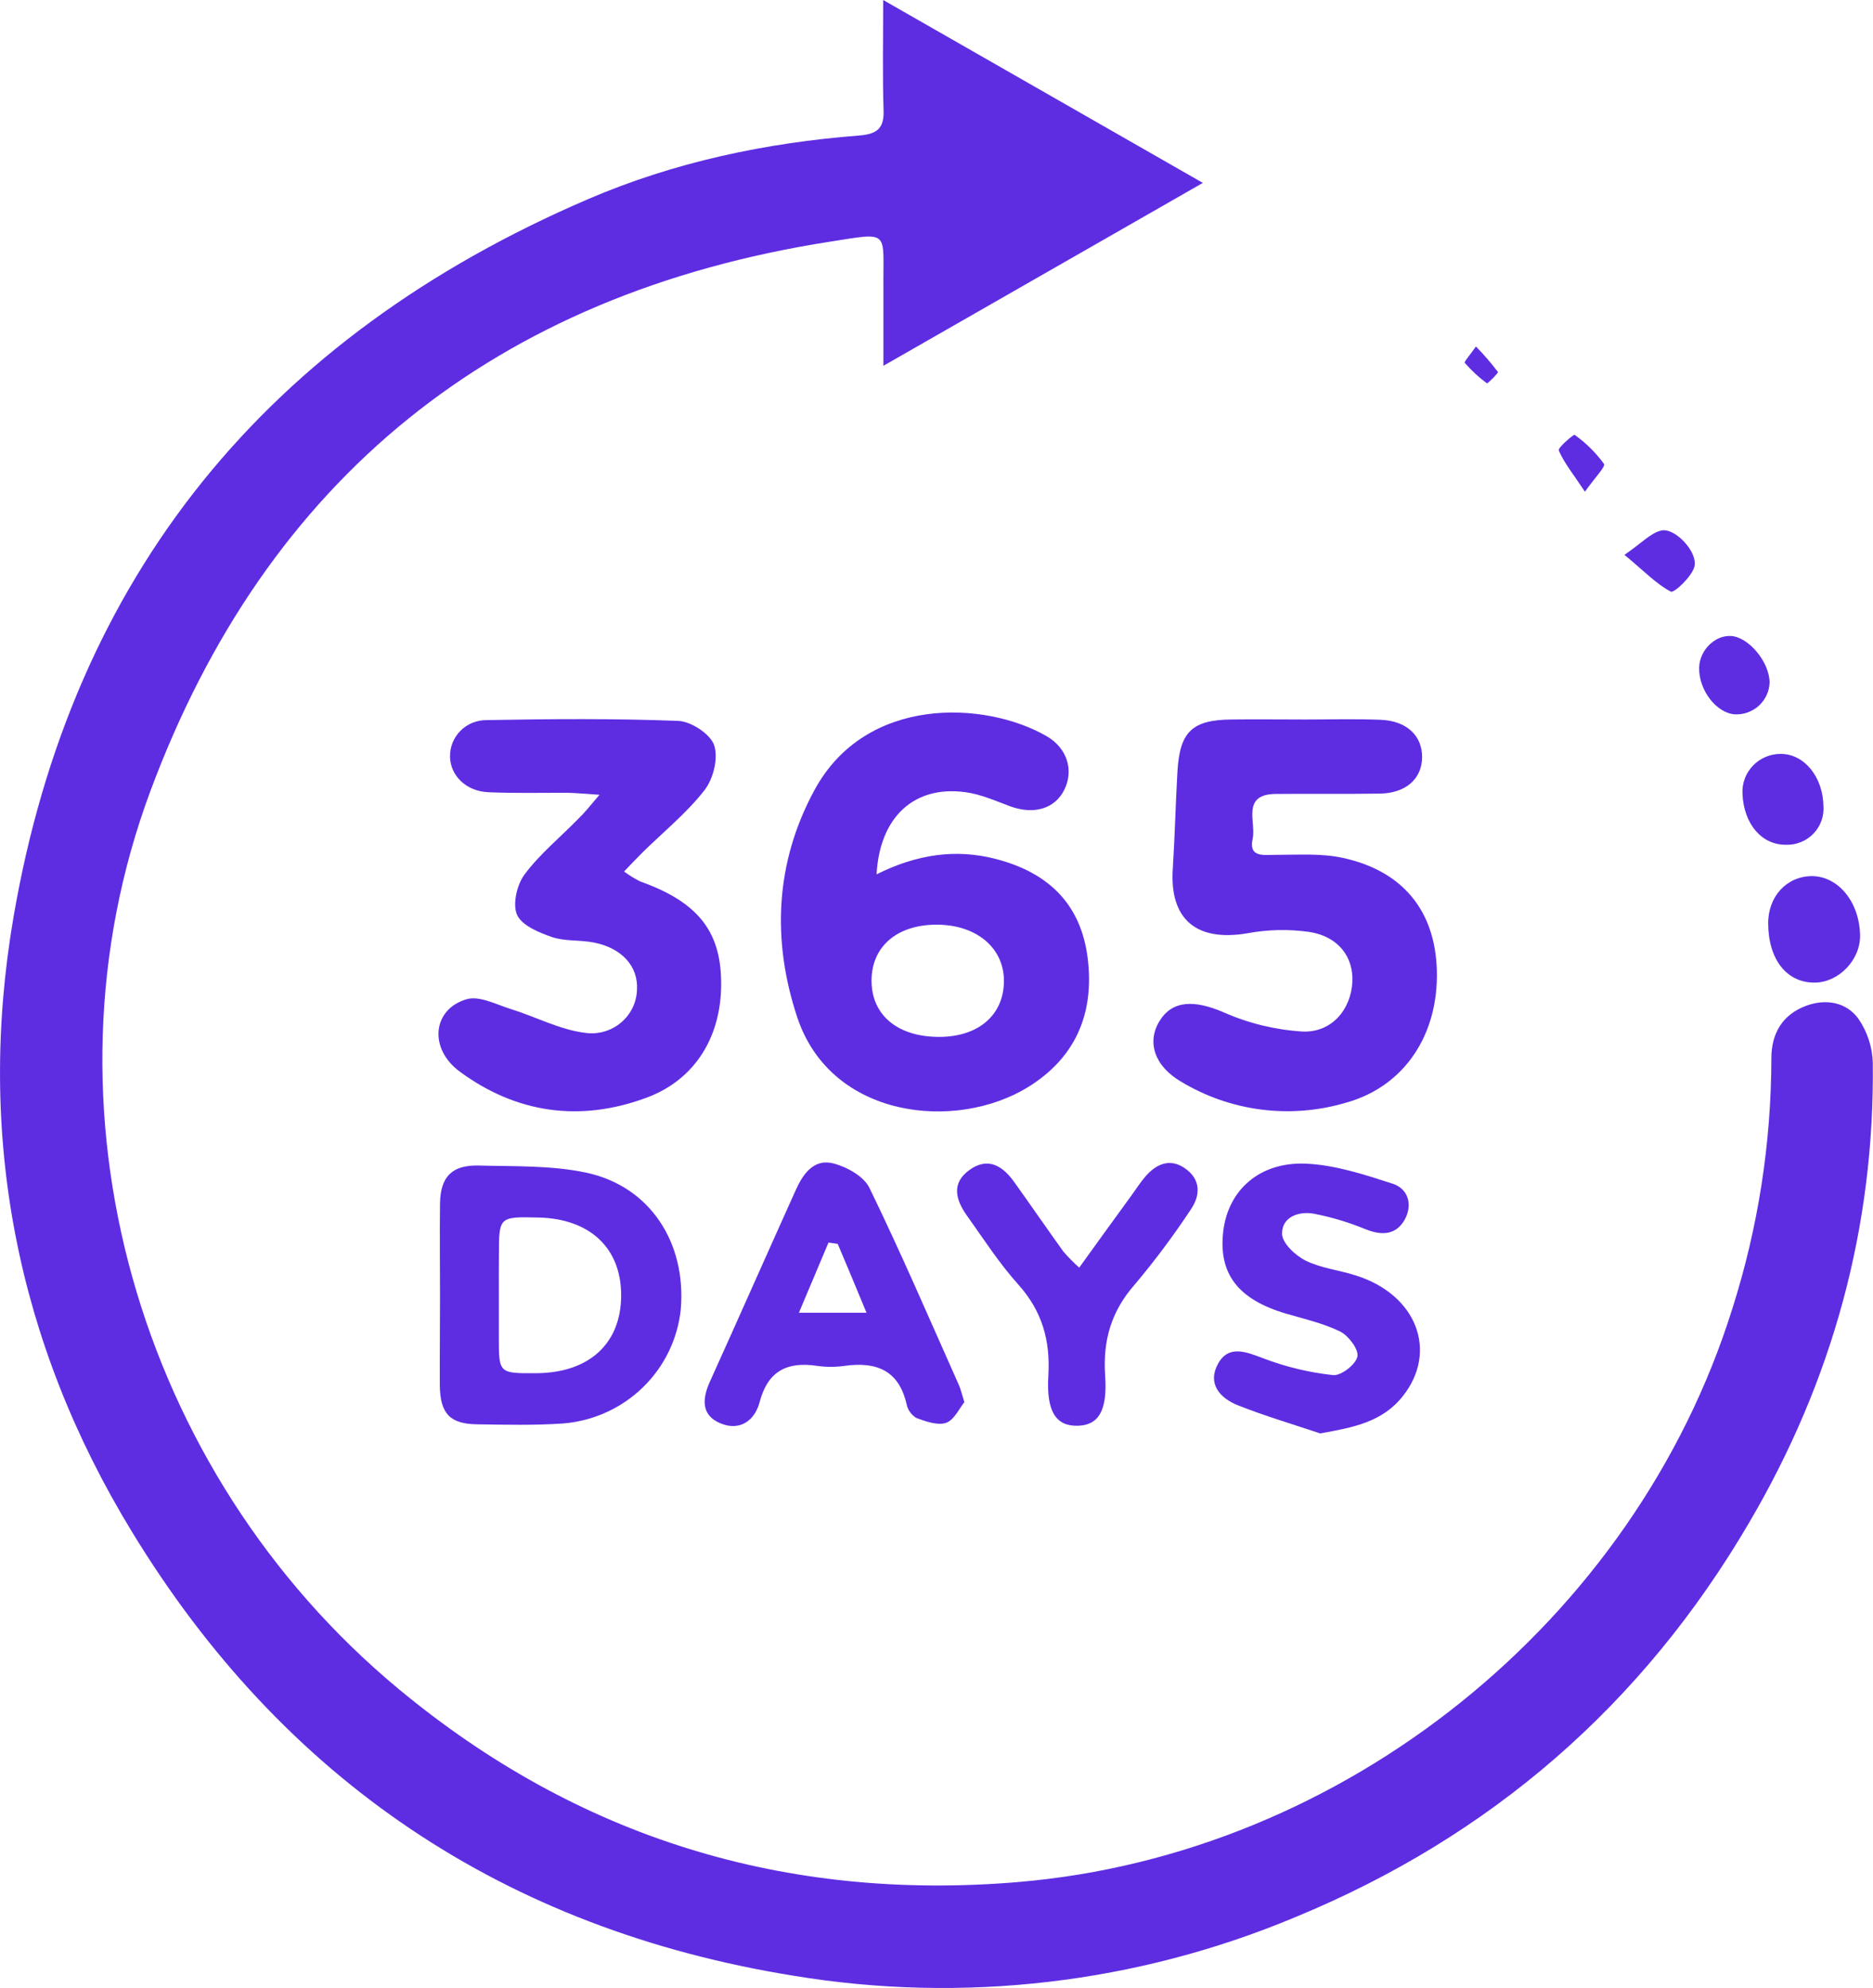
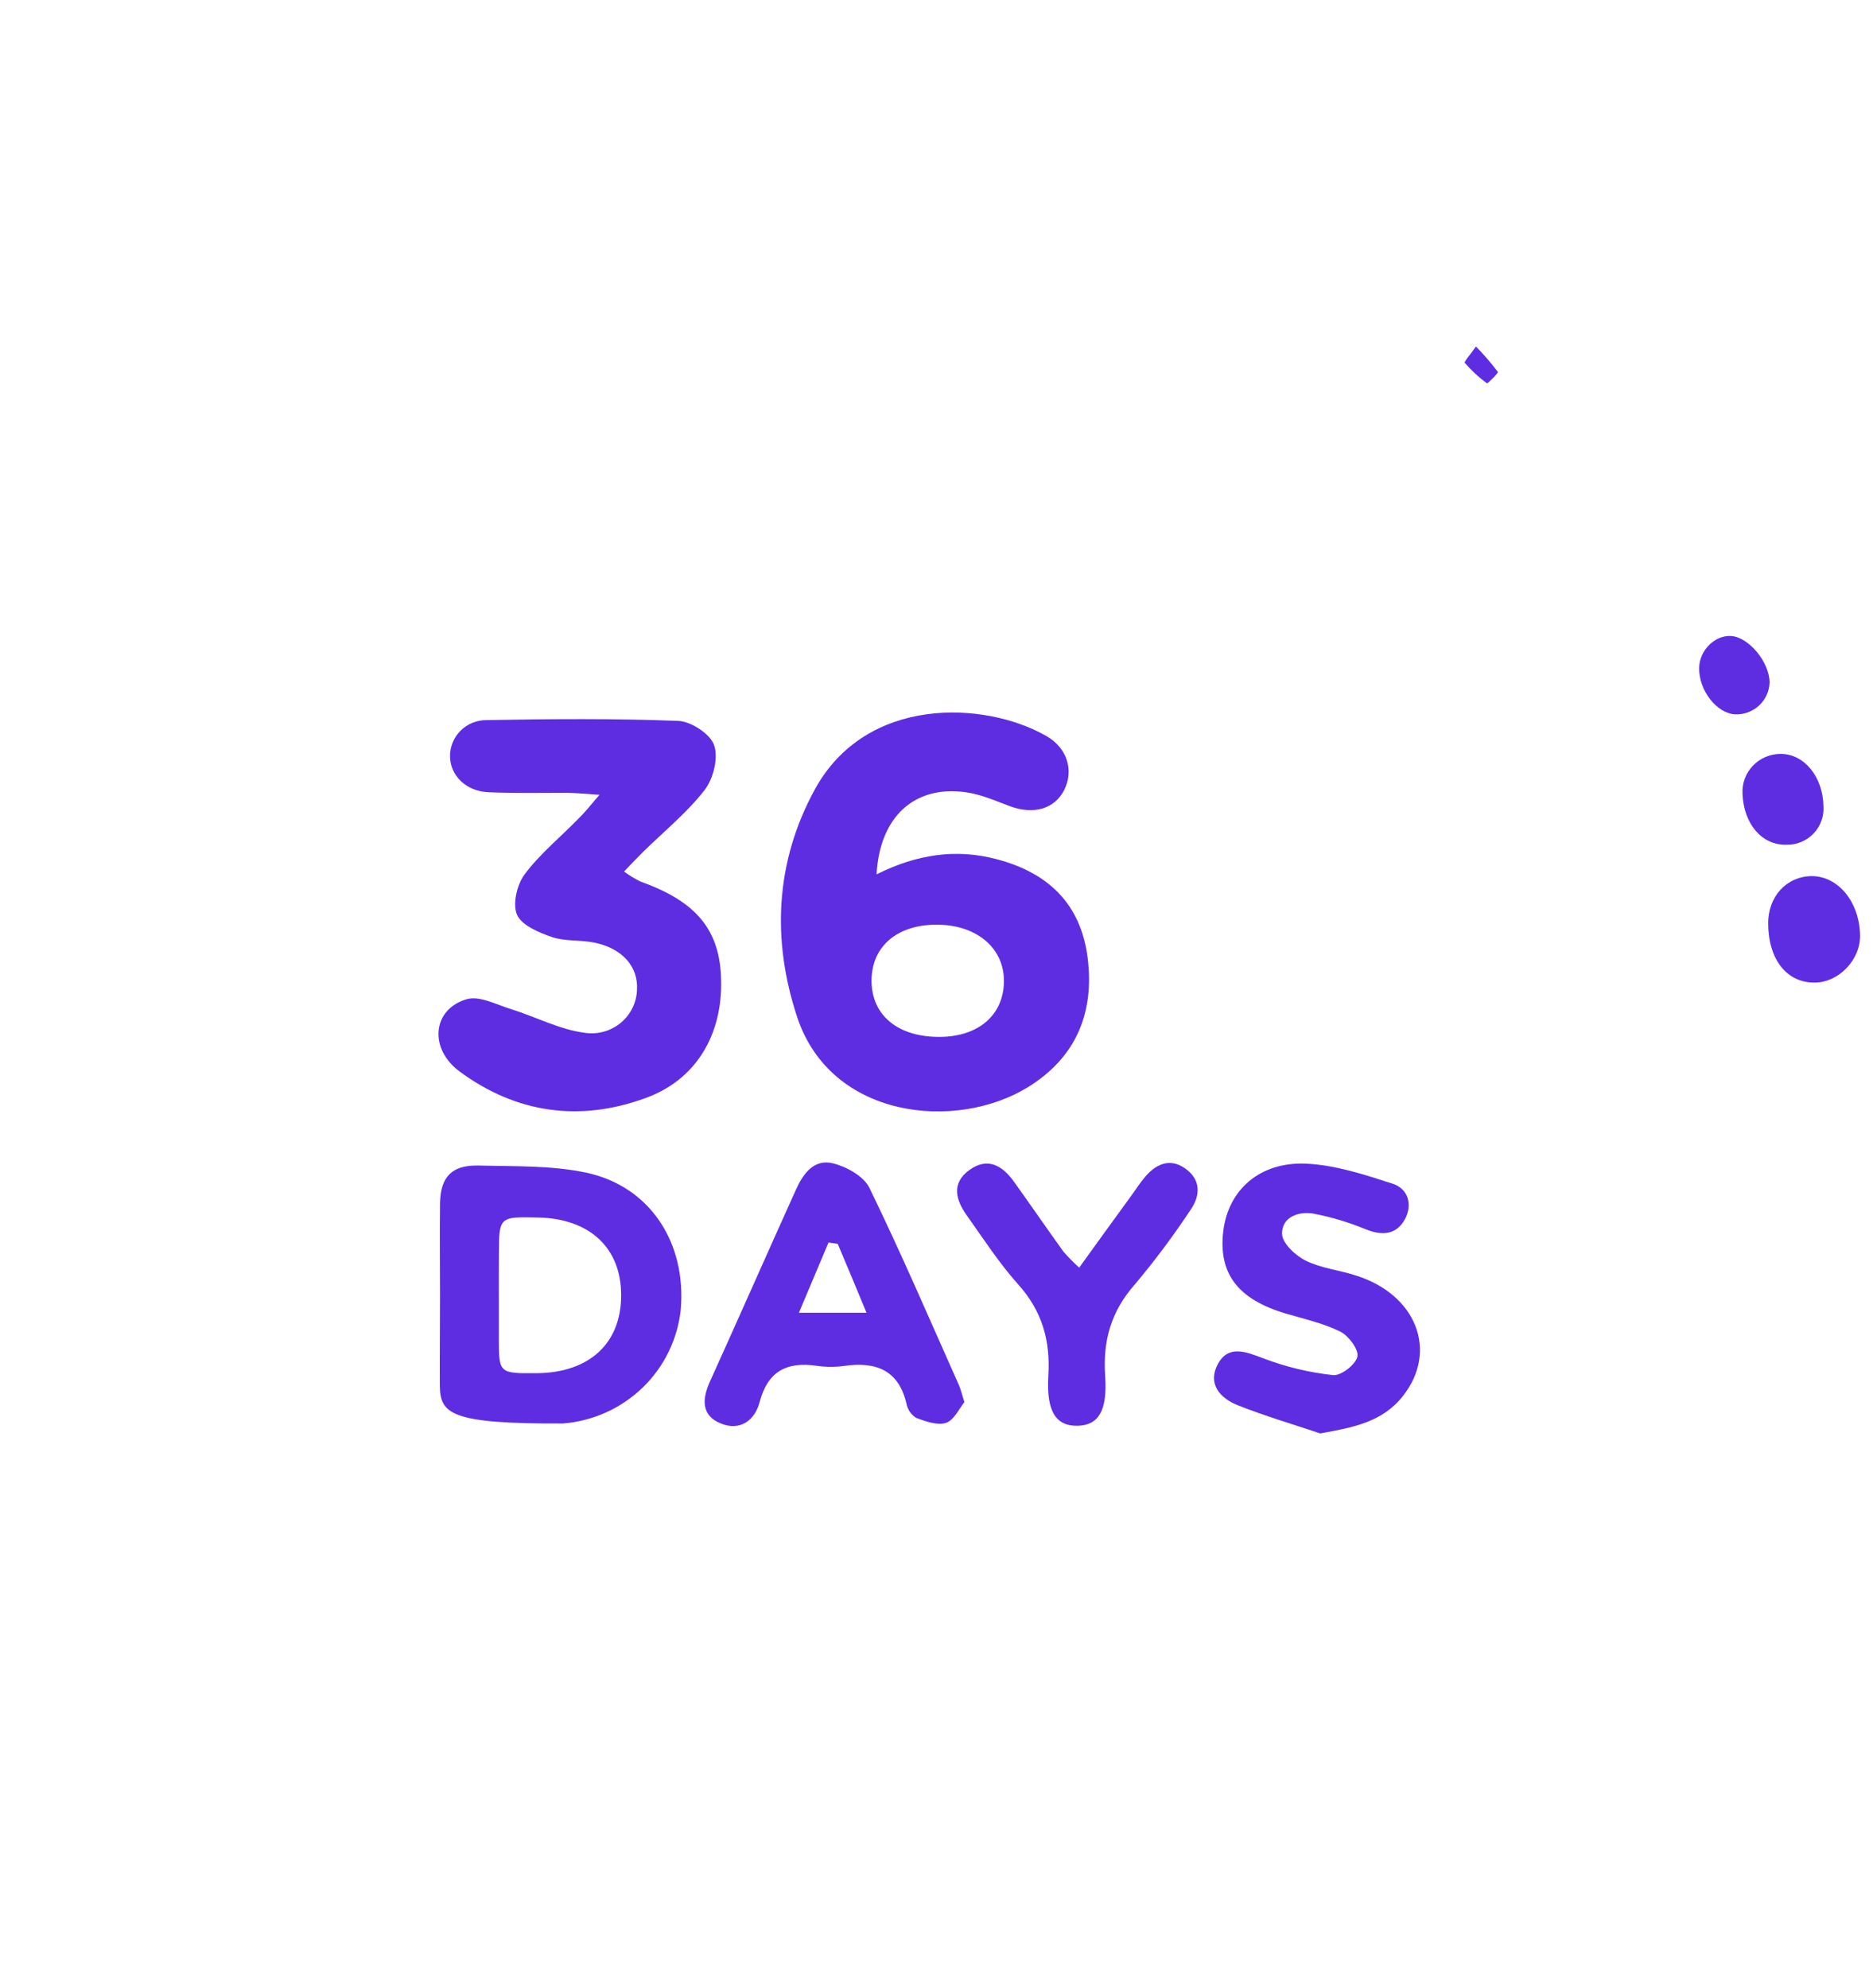
<svg xmlns="http://www.w3.org/2000/svg" width="49" height="52" viewBox="0 0 49 52" fill="none">
  <g clip-path="url(#clip0_1239_9753)">
-     <path d="M23.105 0L31.468 4.784L23.111 9.568C23.111 8.771 23.111 8.157 23.111 7.545C23.097 6.016 23.311 6.072 21.71 6.322C12.956 7.689 6.971 12.518 3.93 20.703C0.858 28.973 3.596 38.502 10.417 44.168C15.114 48.071 20.551 49.741 26.643 49.227C35.191 48.505 42.767 42.382 45.317 34.24C45.993 32.119 46.338 29.908 46.341 27.683C46.341 27.022 46.638 26.534 47.253 26.307C47.763 26.118 48.31 26.207 48.627 26.66C48.855 26.997 48.983 27.391 48.995 27.797C49.044 32.101 47.939 36.118 45.76 39.826C42.978 44.579 39.012 48.033 33.886 50.146C29.746 51.88 25.193 52.412 20.76 51.678C13.192 50.457 7.4 46.547 3.45 40.063C0.43 35.111 -0.624 29.68 0.355 23.978C1.891 15.036 7.004 8.809 15.384 5.209C17.636 4.241 20.026 3.735 22.474 3.545C22.948 3.507 23.134 3.358 23.115 2.876C23.086 1.99 23.105 1.101 23.105 0Z" fill="#5E2DE2" />
    <path d="M22.932 22.87C23.977 22.348 24.998 22.193 26.057 22.469C27.423 22.823 28.284 23.646 28.457 25.075C28.63 26.504 28.144 27.659 26.904 28.429C25.004 29.605 21.735 29.26 20.856 26.606C20.186 24.586 20.282 22.546 21.313 20.656C22.658 18.186 25.771 18.33 27.378 19.254C27.924 19.568 28.095 20.152 27.844 20.657C27.593 21.162 27.042 21.311 26.438 21.094C26.05 20.951 25.659 20.773 25.25 20.72C23.927 20.542 23.016 21.354 22.932 22.87ZM24.598 27.121C25.61 27.112 26.261 26.539 26.264 25.661C26.267 24.782 25.527 24.169 24.458 24.186C23.444 24.204 22.8 24.773 22.801 25.653C22.801 26.563 23.501 27.133 24.598 27.121Z" fill="#5E2DE2" />
-     <path d="M34.073 18.82C34.755 18.82 35.437 18.8 36.118 18.827C36.8 18.853 37.209 19.244 37.204 19.81C37.198 20.376 36.773 20.749 36.092 20.758C35.19 20.772 34.288 20.758 33.387 20.767C32.462 20.767 32.865 21.512 32.772 21.933C32.655 22.456 33.09 22.355 33.42 22.359C33.989 22.359 34.576 22.319 35.124 22.438C36.709 22.779 37.551 23.836 37.59 25.393C37.633 27.076 36.731 28.418 35.224 28.839C34.505 29.054 33.749 29.117 33.004 29.023C32.259 28.929 31.542 28.68 30.901 28.294C30.2 27.886 29.998 27.257 30.333 26.709C30.668 26.162 31.243 26.148 32.01 26.478C32.661 26.766 33.359 26.936 34.071 26.981C34.834 27.017 35.339 26.411 35.379 25.692C35.416 25.038 35.017 24.498 34.261 24.377C33.722 24.3 33.174 24.311 32.639 24.41C31.303 24.64 30.597 24.051 30.681 22.731C30.736 21.884 30.754 21.031 30.803 20.185C30.864 19.139 31.183 18.829 32.225 18.819C32.84 18.812 33.457 18.819 34.073 18.819V18.82Z" fill="#5E2DE2" />
    <path d="M15.683 20.789C15.287 20.764 15.055 20.739 14.824 20.736C14.143 20.736 13.46 20.751 12.78 20.722C12.197 20.699 11.785 20.292 11.773 19.796C11.77 19.67 11.793 19.545 11.84 19.427C11.887 19.31 11.958 19.204 12.047 19.114C12.137 19.024 12.244 18.953 12.362 18.905C12.48 18.858 12.607 18.834 12.734 18.835C14.404 18.805 16.076 18.791 17.743 18.856C18.08 18.869 18.583 19.199 18.683 19.492C18.797 19.828 18.662 20.373 18.43 20.669C17.965 21.266 17.359 21.756 16.814 22.292C16.662 22.442 16.518 22.597 16.326 22.796C16.46 22.895 16.603 22.983 16.753 23.057C18.218 23.58 18.836 24.322 18.865 25.625C18.904 27.063 18.213 28.24 16.894 28.719C15.17 29.353 13.509 29.121 12.026 28.028C11.21 27.427 11.312 26.394 12.212 26.135C12.541 26.04 12.978 26.272 13.354 26.39C14.015 26.594 14.643 26.934 15.311 27.016C15.476 27.039 15.644 27.028 15.805 26.982C15.965 26.936 16.114 26.858 16.241 26.752C16.369 26.645 16.473 26.514 16.546 26.365C16.619 26.216 16.659 26.054 16.664 25.889C16.701 25.284 16.277 24.8 15.541 24.654C15.178 24.582 14.78 24.626 14.437 24.509C14.094 24.391 13.645 24.203 13.525 23.924C13.405 23.646 13.525 23.14 13.719 22.878C14.115 22.342 14.655 21.903 15.127 21.419C15.29 21.263 15.43 21.086 15.683 20.789Z" fill="#5E2DE2" />
-     <path d="M11.511 33.892C11.511 33.087 11.501 32.282 11.511 31.476C11.523 30.782 11.82 30.47 12.521 30.486C13.461 30.511 14.424 30.479 15.334 30.672C17.005 31.028 17.959 32.503 17.81 34.249C17.729 35.025 17.377 35.748 16.814 36.293C16.251 36.838 15.514 37.17 14.729 37.233C13.986 37.284 13.236 37.266 12.484 37.255C11.773 37.246 11.517 36.978 11.506 36.243C11.502 35.46 11.511 34.676 11.511 33.892ZM13.05 33.864V34.974C13.05 35.924 13.05 35.924 14.033 35.918C15.415 35.909 16.251 35.14 16.25 33.879C16.25 32.644 15.434 31.878 14.088 31.846C13.055 31.823 13.055 31.823 13.052 32.818C13.048 33.163 13.05 33.512 13.05 33.864Z" fill="#5E2DE2" />
+     <path d="M11.511 33.892C11.511 33.087 11.501 32.282 11.511 31.476C11.523 30.782 11.82 30.47 12.521 30.486C13.461 30.511 14.424 30.479 15.334 30.672C17.005 31.028 17.959 32.503 17.81 34.249C17.729 35.025 17.377 35.748 16.814 36.293C16.251 36.838 15.514 37.17 14.729 37.233C11.773 37.246 11.517 36.978 11.506 36.243C11.502 35.46 11.511 34.676 11.511 33.892ZM13.05 33.864V34.974C13.05 35.924 13.05 35.924 14.033 35.918C15.415 35.909 16.251 35.14 16.25 33.879C16.25 32.644 15.434 31.878 14.088 31.846C13.055 31.823 13.055 31.823 13.052 32.818C13.048 33.163 13.05 33.512 13.05 33.864Z" fill="#5E2DE2" />
    <path d="M25.229 36.676C25.097 36.835 24.965 37.141 24.751 37.216C24.537 37.292 24.216 37.181 23.968 37.086C23.903 37.045 23.846 36.991 23.803 36.928C23.759 36.865 23.729 36.793 23.715 36.718C23.511 35.84 22.922 35.612 22.099 35.726C21.859 35.76 21.615 35.76 21.375 35.726C20.583 35.609 20.085 35.864 19.871 36.68C19.748 37.145 19.367 37.441 18.855 37.232C18.342 37.023 18.366 36.594 18.572 36.138C19.326 34.472 20.064 32.798 20.817 31.13C21.004 30.712 21.288 30.302 21.795 30.429C22.151 30.519 22.599 30.768 22.745 31.07C23.573 32.77 24.322 34.516 25.094 36.246C25.137 36.348 25.159 36.453 25.229 36.676ZM21.916 32.536L21.675 32.5C21.427 33.089 21.177 33.677 20.9 34.337H22.669C22.392 33.665 22.155 33.1 21.916 32.536Z" fill="#5E2DE2" />
    <path d="M34.538 37.493C33.82 37.252 33.086 37.036 32.389 36.759C31.916 36.573 31.583 36.195 31.86 35.68C32.138 35.165 32.597 35.357 33.063 35.534C33.646 35.755 34.255 35.901 34.875 35.968C35.082 35.99 35.466 35.692 35.511 35.485C35.552 35.301 35.284 34.943 35.066 34.831C34.62 34.611 34.118 34.499 33.635 34.357C32.382 33.984 31.868 33.311 32.003 32.194C32.135 31.13 32.948 30.386 34.164 30.437C34.927 30.47 35.692 30.722 36.43 30.96C36.838 31.091 36.958 31.501 36.759 31.883C36.541 32.291 36.174 32.33 35.739 32.158C35.298 31.975 34.84 31.837 34.372 31.746C33.975 31.674 33.536 31.831 33.54 32.269C33.54 32.512 33.887 32.839 34.156 32.972C34.56 33.174 35.04 33.221 35.477 33.364C37.06 33.864 37.627 35.343 36.703 36.514C36.167 37.198 35.397 37.339 34.538 37.493Z" fill="#5E2DE2" />
    <path d="M28.233 33.157C28.717 32.487 29.157 31.874 29.605 31.262C29.72 31.102 29.827 30.936 29.954 30.786C30.239 30.45 30.598 30.283 30.994 30.555C31.413 30.841 31.417 31.258 31.145 31.648C30.699 32.322 30.214 32.971 29.693 33.591C29.07 34.295 28.849 35.062 28.912 35.985C28.976 36.908 28.732 37.273 28.209 37.292C27.64 37.313 27.368 36.943 27.426 35.985C27.481 35.063 27.265 34.293 26.634 33.592C26.14 33.041 25.737 32.415 25.303 31.806C25.006 31.394 24.875 30.952 25.362 30.602C25.849 30.251 26.232 30.497 26.533 30.917C26.965 31.521 27.386 32.133 27.819 32.736C27.948 32.884 28.086 33.025 28.233 33.157Z" fill="#5E2DE2" />
    <path d="M47.397 22.916C48.089 22.916 48.645 23.59 48.662 24.462C48.674 25.1 48.11 25.694 47.482 25.701C46.749 25.712 46.264 25.103 46.258 24.163C46.25 23.453 46.737 22.922 47.397 22.916Z" fill="#5E2DE2" />
    <path d="M47.704 21.09C47.713 21.22 47.694 21.351 47.649 21.473C47.605 21.596 47.535 21.709 47.444 21.803C47.353 21.898 47.243 21.973 47.122 22.023C47 22.074 46.869 22.099 46.737 22.096C46.096 22.111 45.619 21.559 45.586 20.765C45.578 20.63 45.598 20.495 45.645 20.368C45.692 20.241 45.765 20.125 45.859 20.027C45.953 19.929 46.066 19.851 46.192 19.798C46.318 19.745 46.453 19.718 46.589 19.719C47.205 19.722 47.692 20.322 47.704 21.09Z" fill="#5E2DE2" />
    <path d="M44.452 17.463C44.462 17.01 44.861 16.613 45.282 16.635C45.744 16.659 46.289 17.312 46.295 17.849C46.292 17.962 46.266 18.074 46.219 18.177C46.172 18.281 46.105 18.374 46.022 18.452C45.938 18.53 45.84 18.59 45.733 18.63C45.626 18.671 45.512 18.689 45.397 18.685C44.909 18.662 44.437 18.052 44.452 17.463Z" fill="#5E2DE2" />
-     <path d="M42.498 14.513C42.956 14.198 43.187 13.938 43.463 13.876C43.825 13.796 44.435 14.454 44.325 14.832C44.247 15.094 43.797 15.517 43.711 15.475C43.33 15.275 43.019 14.944 42.498 14.513Z" fill="#5E2DE2" />
-     <path d="M41.464 12.861C41.155 12.396 40.92 12.109 40.779 11.782C40.748 11.711 41.175 11.356 41.192 11.373C41.489 11.583 41.749 11.84 41.962 12.134C42.009 12.207 41.72 12.497 41.464 12.861Z" fill="#5E2DE2" />
    <path d="M38.612 9.063C38.818 9.272 39.01 9.495 39.187 9.729C39.205 9.755 38.915 10.038 38.901 10.027C38.688 9.871 38.493 9.69 38.32 9.49C38.298 9.462 38.46 9.283 38.612 9.063Z" fill="#5E2DE2" />
  </g>
  <defs>
    <clipPath id="clip0_1239_9753">
      <rect width="49" height="52" fill="white" />
    </clipPath>
  </defs>
</svg>